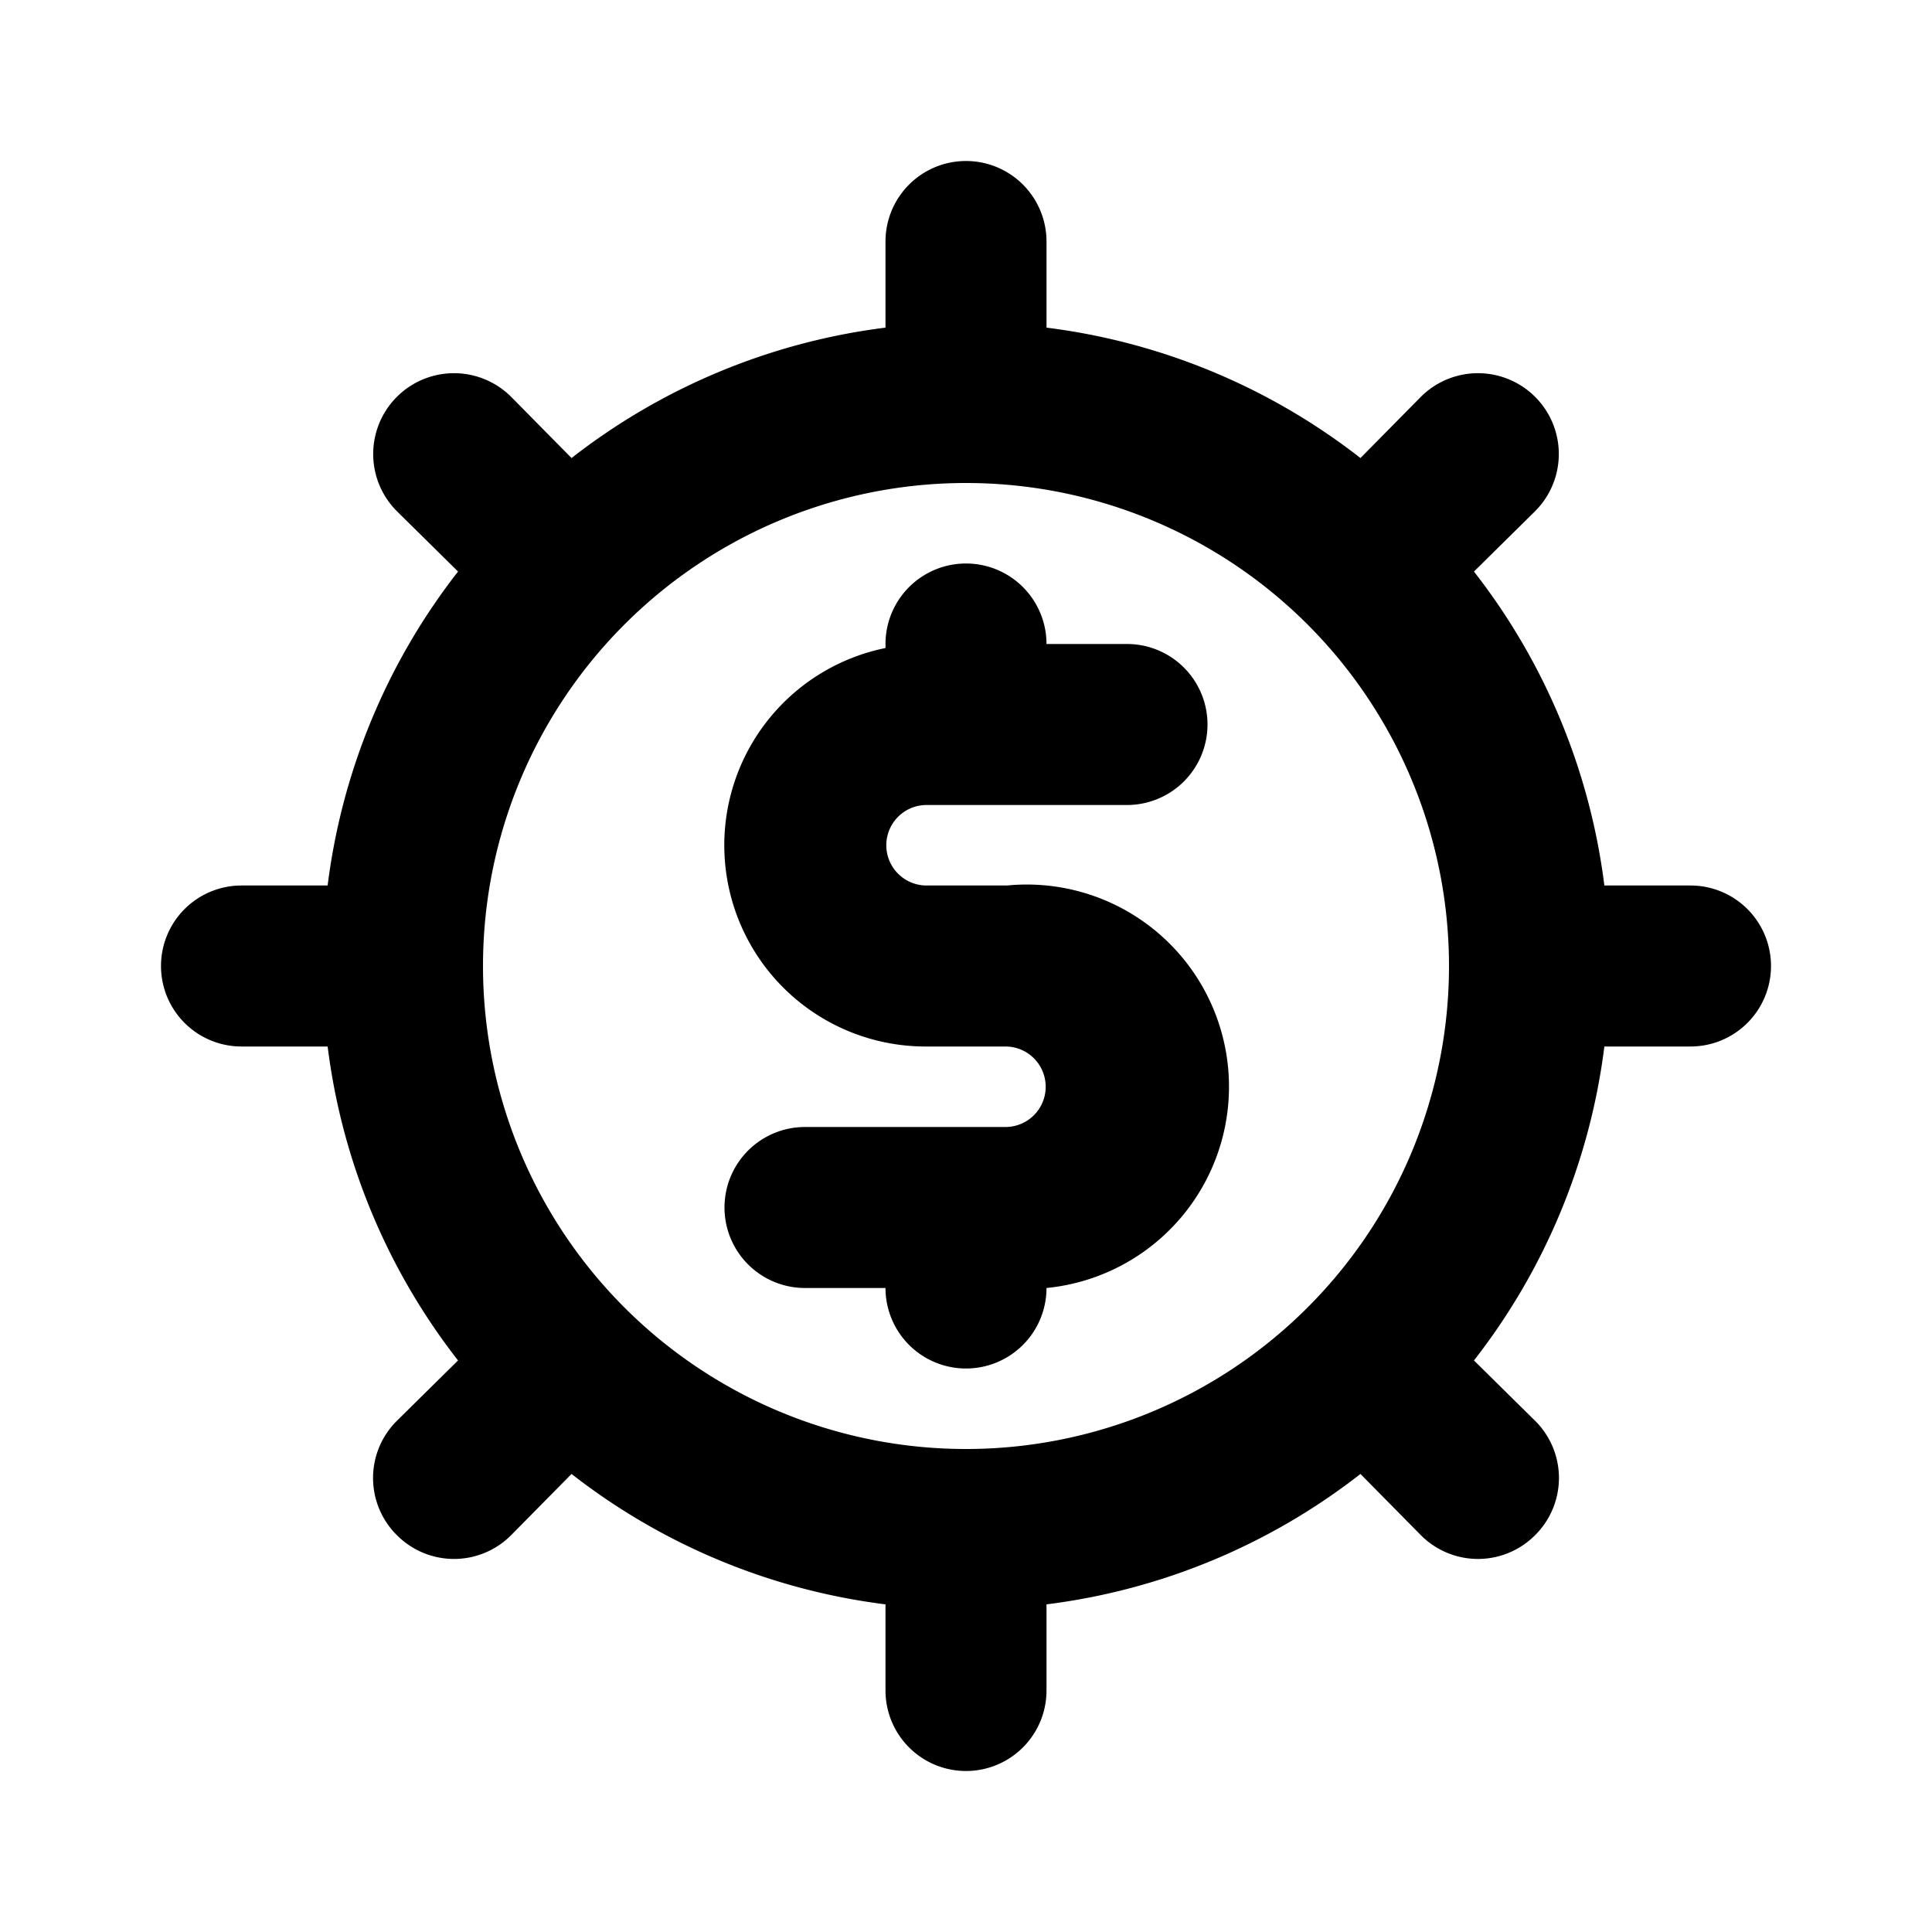
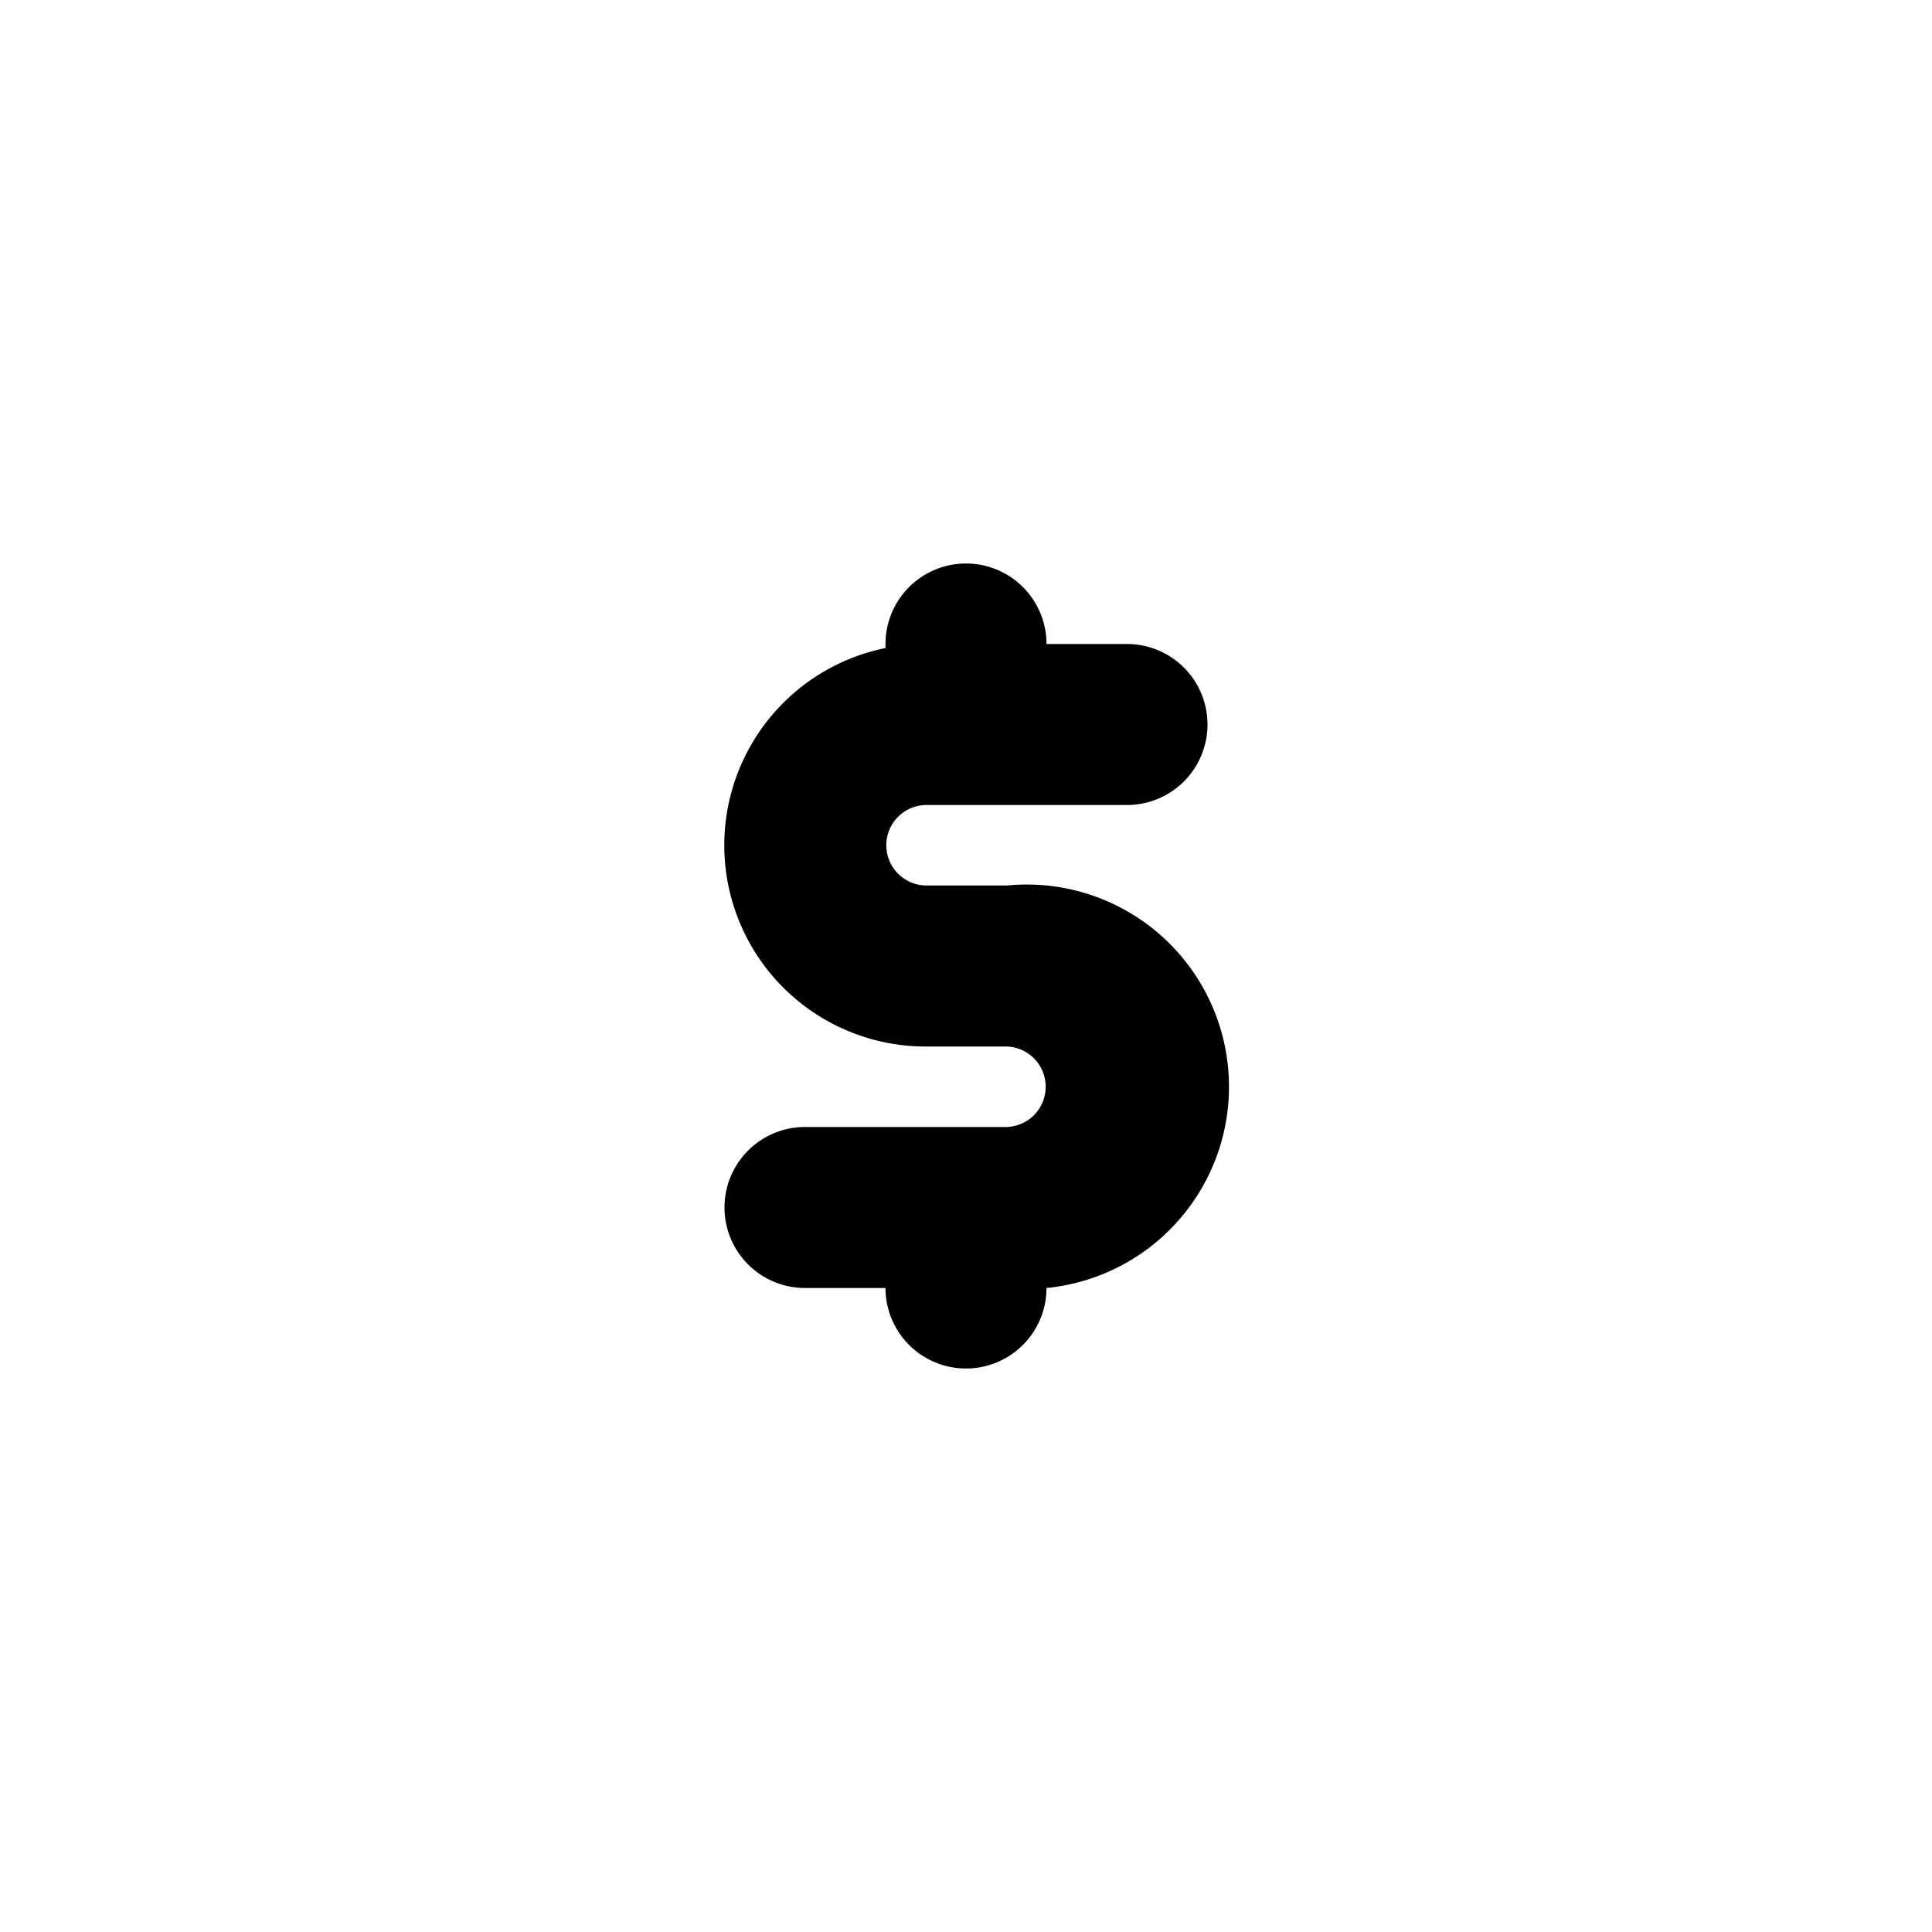
<svg xmlns="http://www.w3.org/2000/svg" fill="#000000" width="800px" height="800px" viewBox="0 0 24 24" id="Main">
  <title />
  <path d="M11.49,10H14a1,1,0,0,0,0-2H13a1,1,0,0,0-2,0v.05A2.5,2.5,0,0,0,11.49,13h1a.5.5,0,0,1,0,1H10a1,1,0,0,0,0,2h1a1,1,0,0,0,2,0V16A2.5,2.5,0,0,0,12.51,11h-1a.5.5,0,0,1,0-1Z" />
-   <path d="M21,11H19.93a7.94,7.94,0,0,0-1.62-3.9l.76-.75a1,1,0,1,0-1.42-1.42l-.75.76A7.94,7.94,0,0,0,13,4.07V3a1,1,0,0,0-2,0V4.07A7.94,7.94,0,0,0,7.1,5.69l-.75-.76A1,1,0,0,0,4.93,6.35l.76.75A7.94,7.94,0,0,0,4.07,11H3a1,1,0,0,0,0,2H4.07a7.94,7.94,0,0,0,1.62,3.9l-.76.75a1,1,0,0,0,0,1.42,1,1,0,0,0,1.42,0l.75-.76A7.94,7.94,0,0,0,11,19.93V21a1,1,0,0,0,2,0V19.93a7.94,7.94,0,0,0,3.9-1.62l.75.76a1,1,0,0,0,1.42,0,1,1,0,0,0,0-1.42l-.76-.75A7.94,7.94,0,0,0,19.93,13H21a1,1,0,0,0,0-2Zm-9,7a6,6,0,1,1,6-6A6,6,0,0,1,12,18Z" />
</svg>